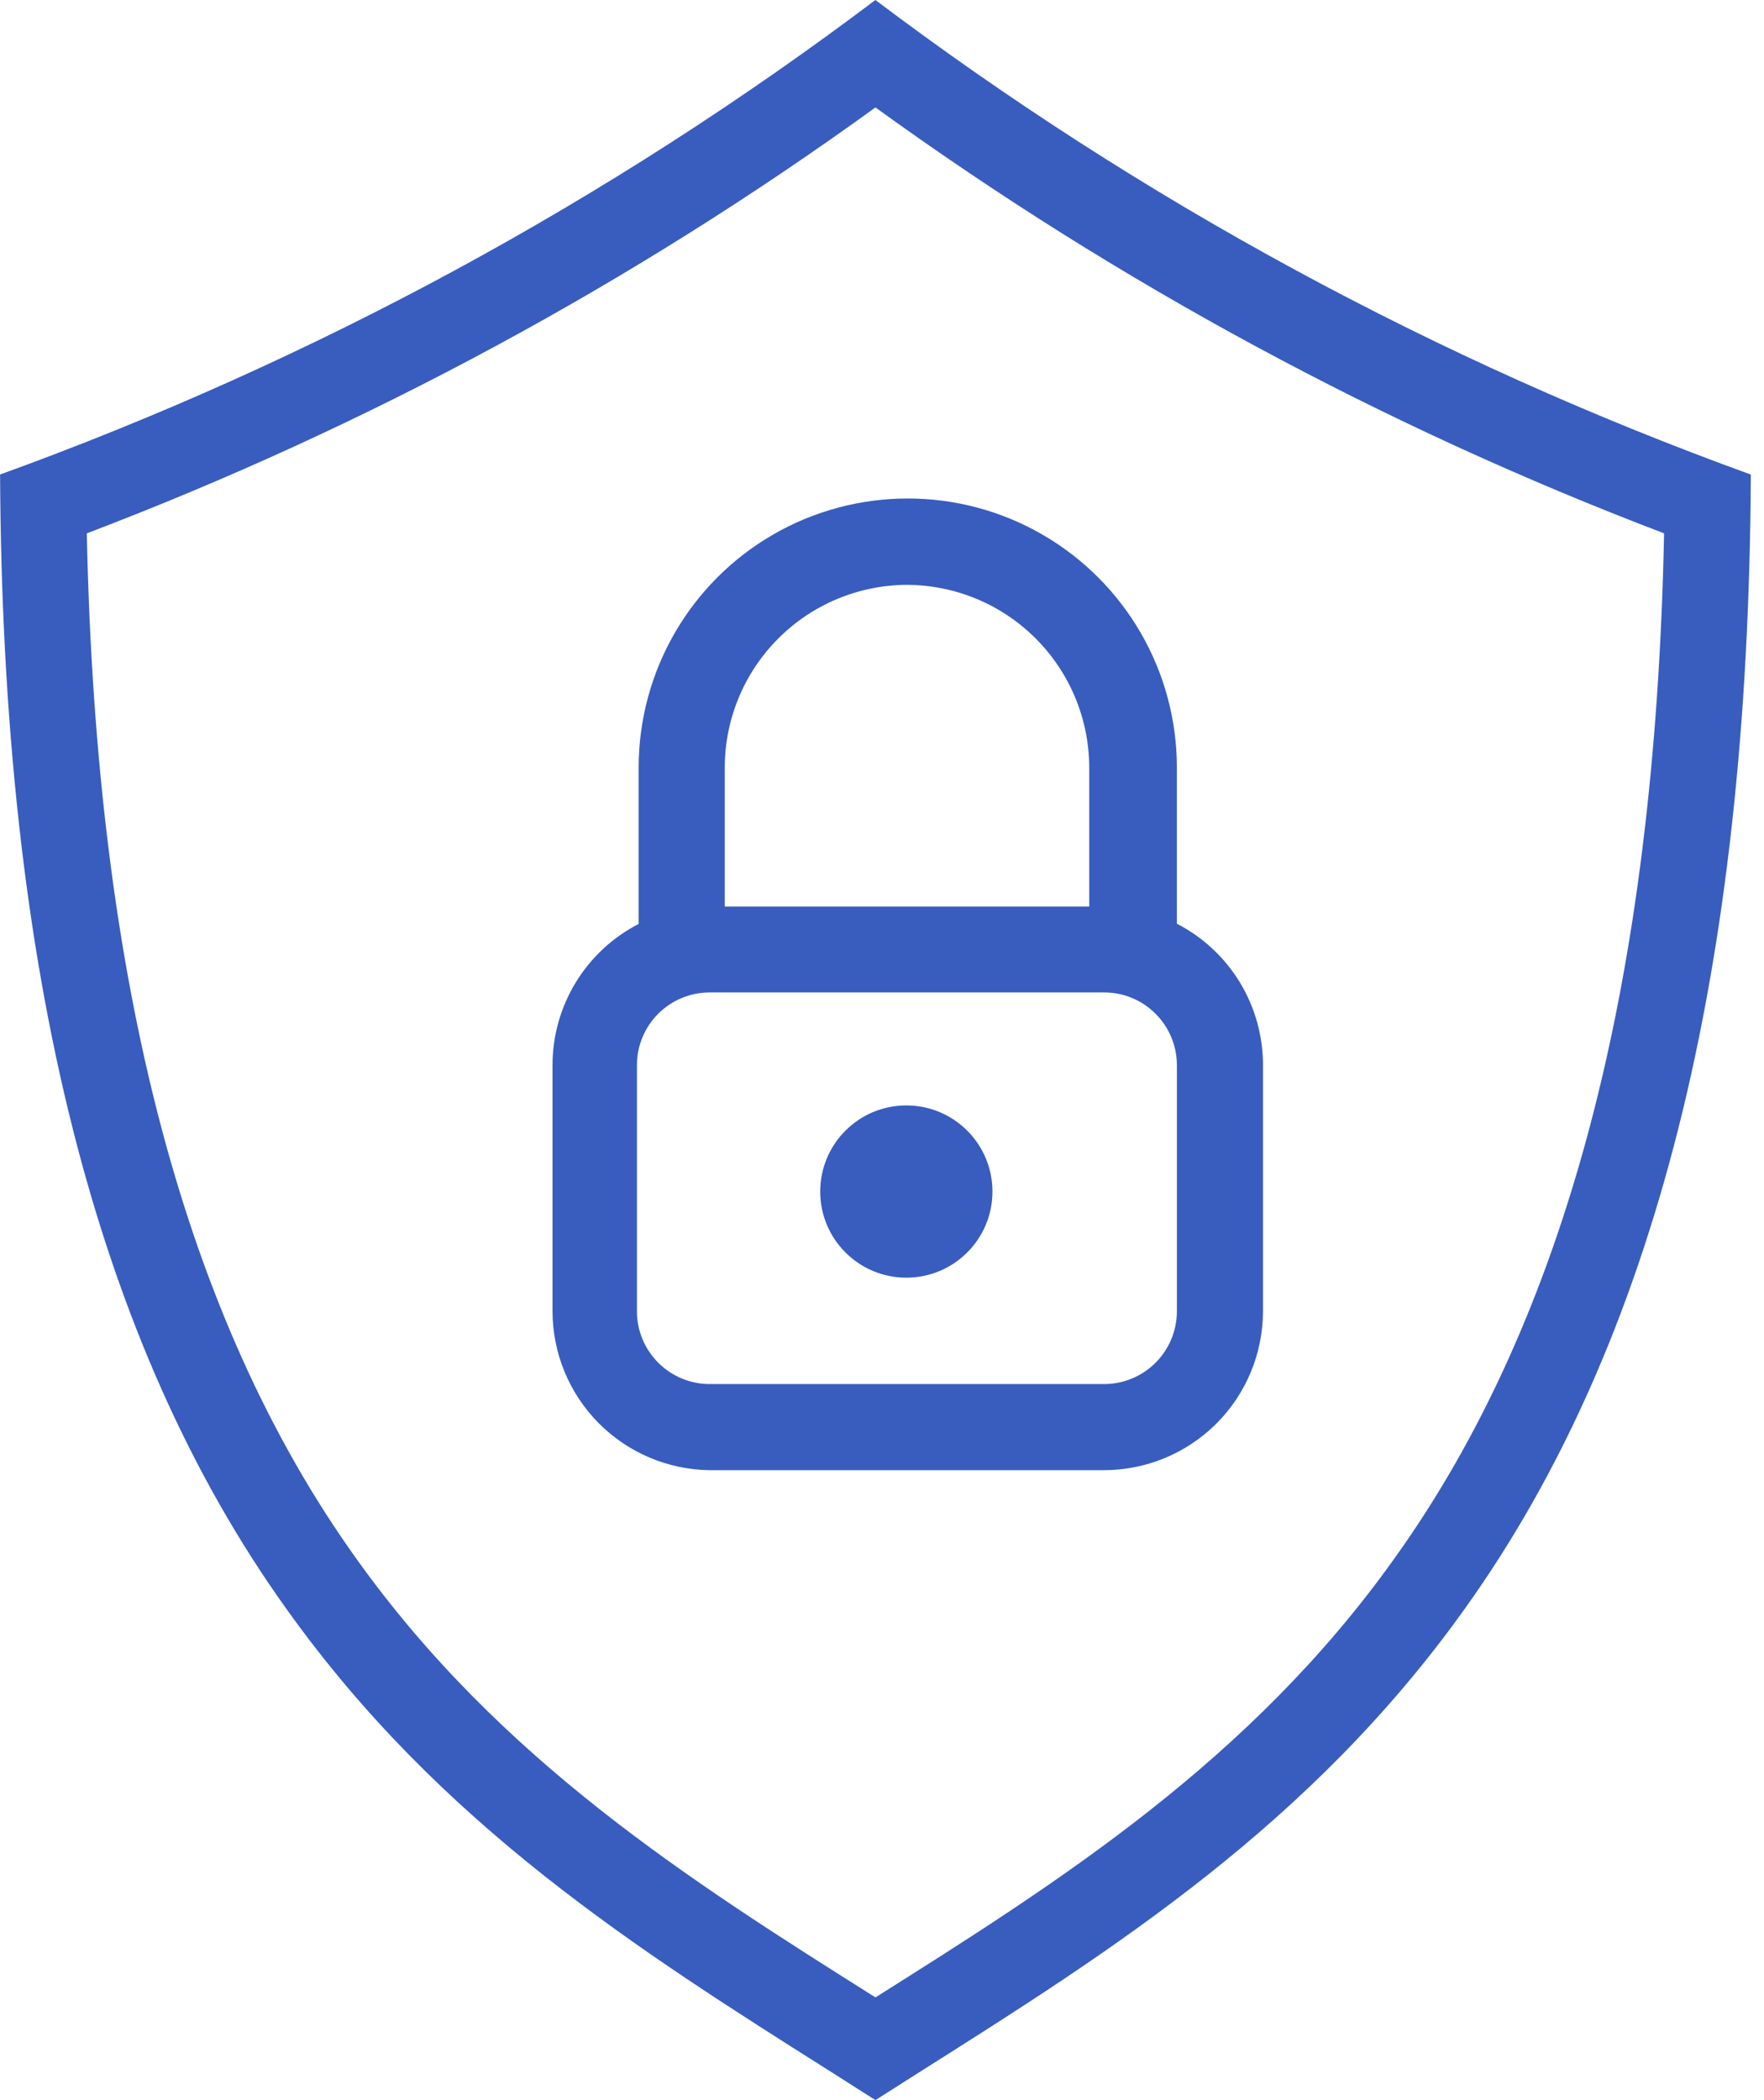
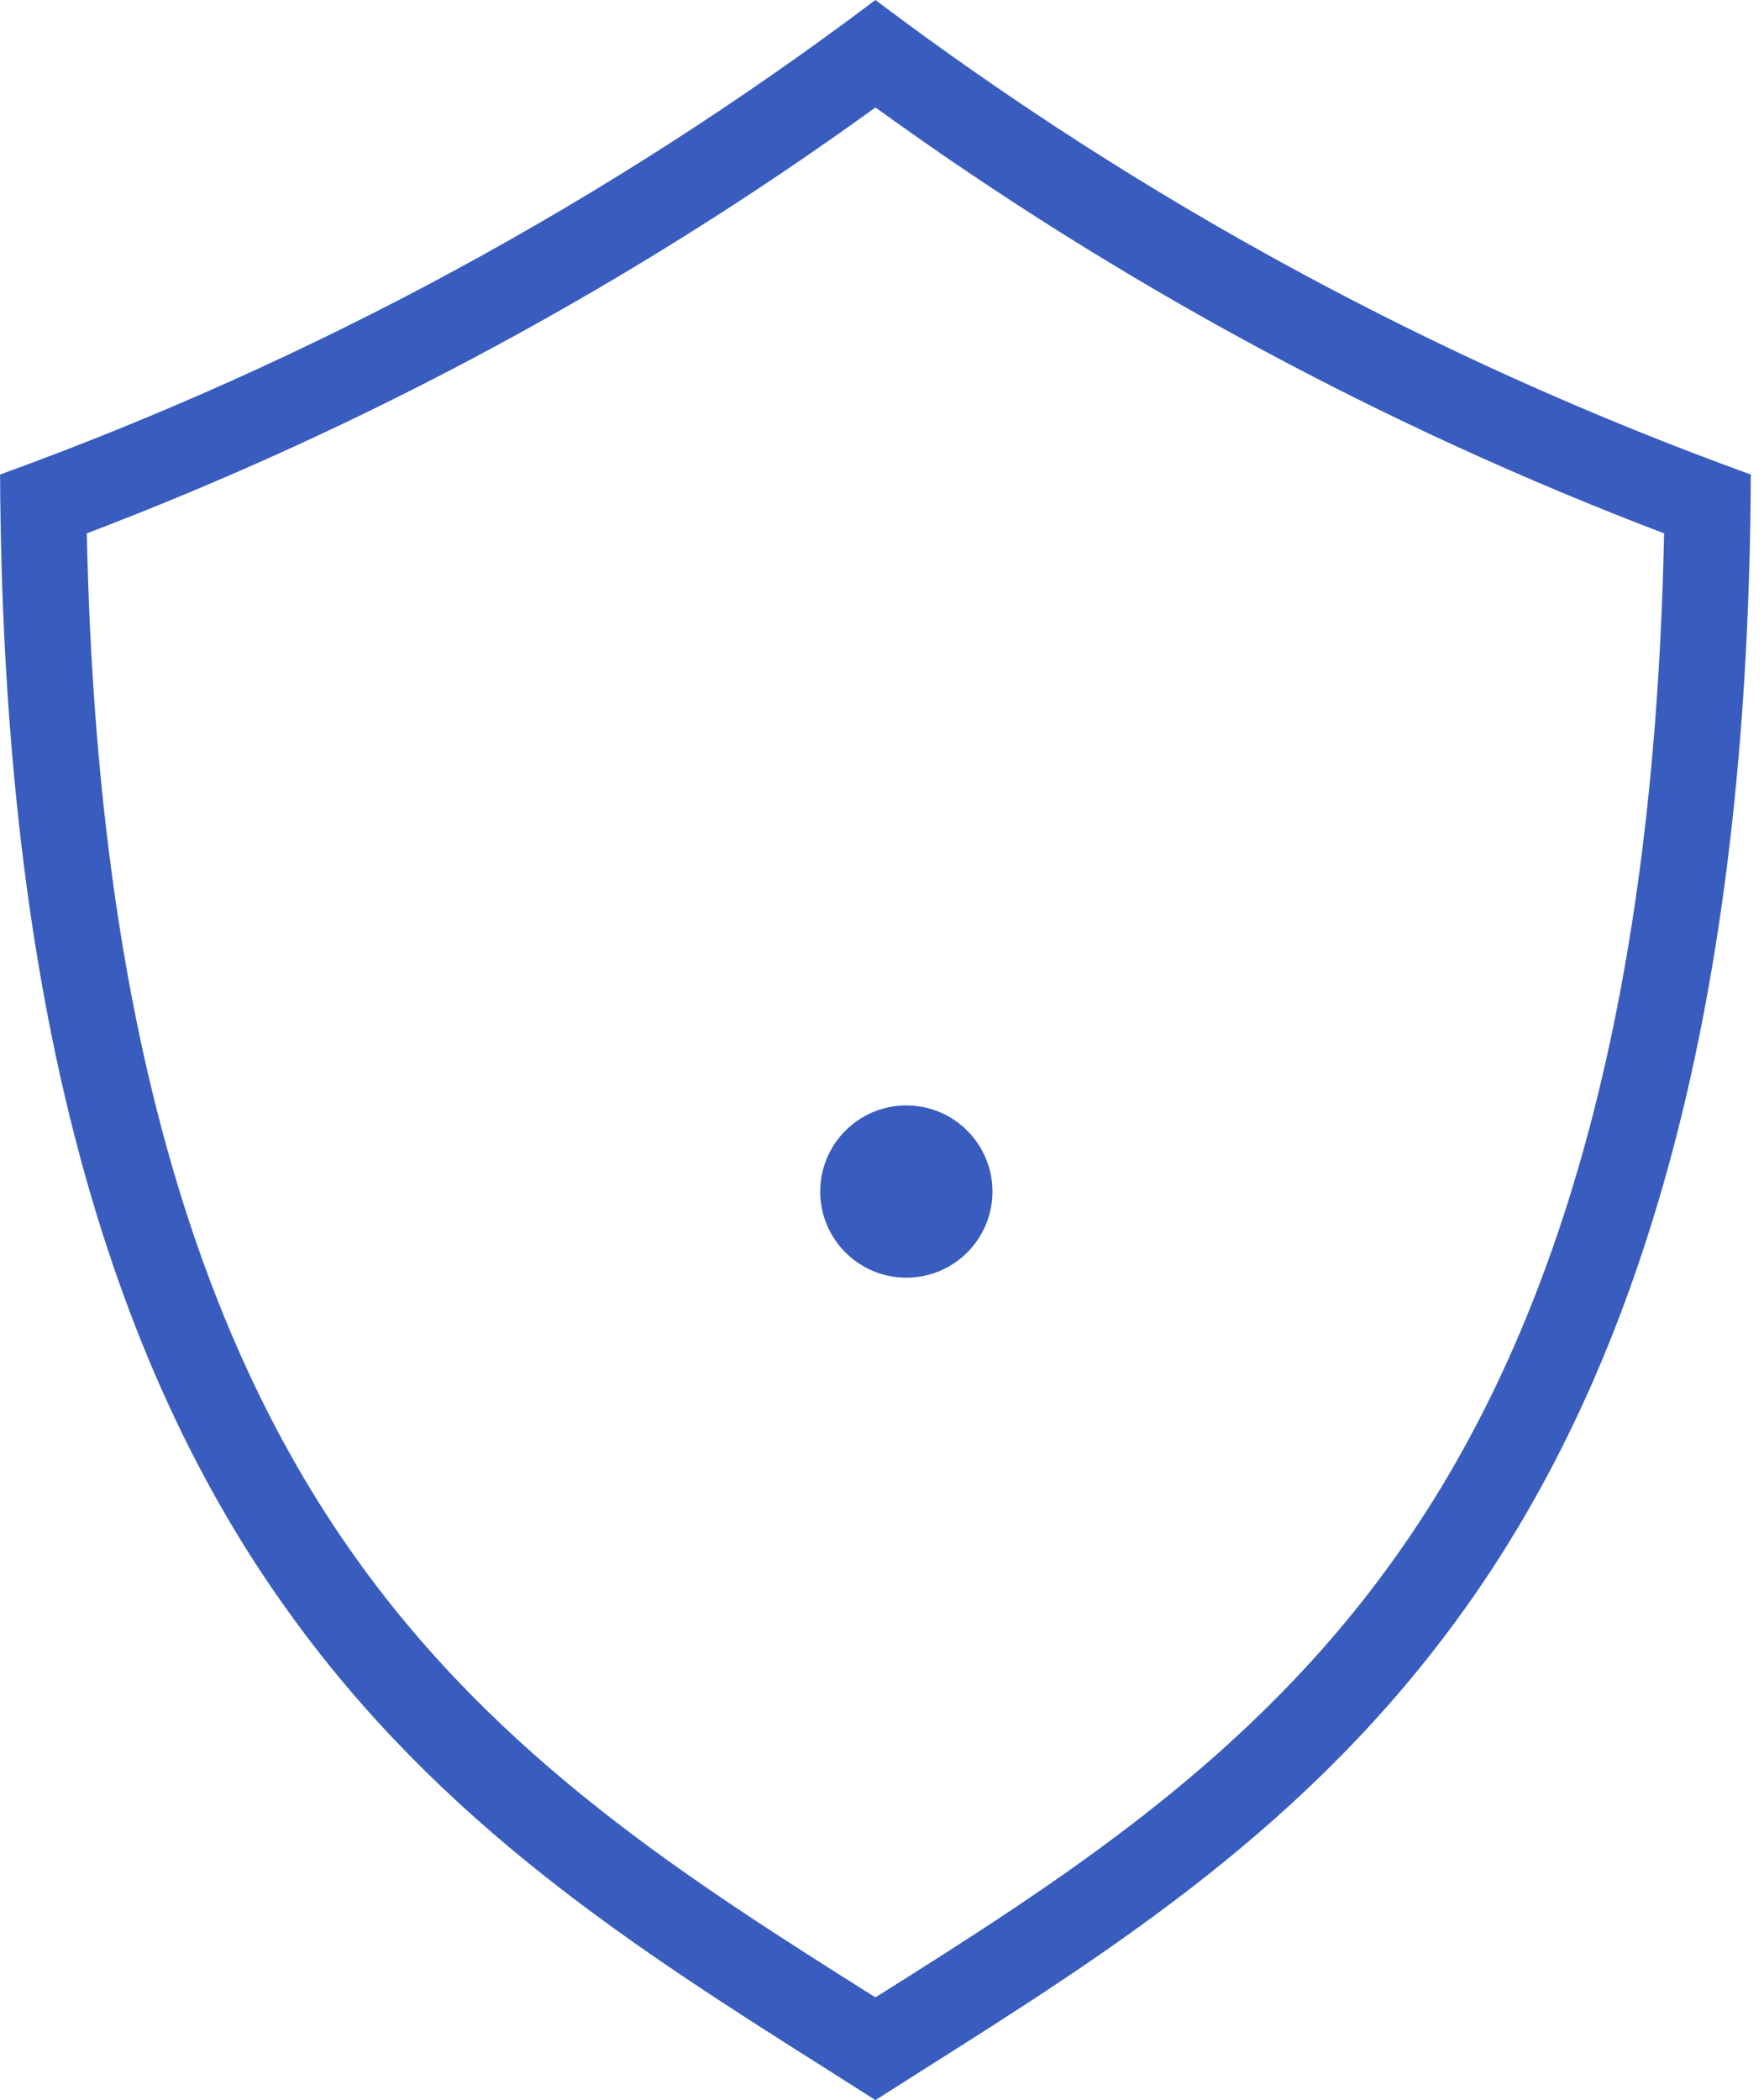
<svg xmlns="http://www.w3.org/2000/svg" width="42" height="50" viewBox="0 0 42 50" fill="none">
-   <path d="M16.897 35.002H26.268C27.274 35.006 28.241 34.609 28.955 33.9C29.668 33.19 30.07 32.225 30.071 31.219V25.36C30.072 24.664 29.881 23.982 29.52 23.387C29.158 22.793 28.639 22.31 28.021 21.992V18.275C28.021 15.986 26.8 13.871 24.817 12.726C22.835 11.582 20.392 11.582 18.409 12.726C16.427 13.871 15.206 15.986 15.206 18.275V21.997C14.587 22.315 14.069 22.798 13.707 23.392C13.345 23.987 13.154 24.669 13.155 25.365V31.219C13.157 32.215 13.55 33.17 14.25 33.878C14.951 34.586 15.901 34.99 16.897 35.002L16.897 35.002ZM21.582 13.924C22.736 13.925 23.842 14.384 24.658 15.2C25.474 16.016 25.933 17.122 25.934 18.276V21.582H17.256V18.276C17.257 17.126 17.712 16.024 18.523 15.209C19.333 14.393 20.433 13.932 21.582 13.924H21.582ZM15.165 25.36C15.165 24.9 15.347 24.46 15.672 24.135C15.997 23.81 16.438 23.628 16.897 23.628H26.268C26.731 23.622 27.177 23.802 27.506 24.128C27.836 24.453 28.021 24.897 28.021 25.36V31.219C28.021 31.679 27.838 32.119 27.514 32.444C27.189 32.769 26.748 32.952 26.288 32.952H16.898C16.438 32.952 15.998 32.769 15.673 32.444C15.348 32.119 15.165 31.679 15.165 31.219L15.165 25.36Z" fill="#385DBF" />
  <path d="M23.63 28.369C23.63 29.501 22.712 30.419 21.579 30.419C20.447 30.419 19.529 29.501 19.529 28.369C19.529 27.236 20.447 26.318 21.579 26.318C22.712 26.318 23.63 27.236 23.63 28.369Z" fill="#385DBF" />
-   <path d="M0.002 11.298C0.058 23.15 2.288 31.977 6.814 38.297C10.489 43.454 15.205 46.432 19.788 49.328L20.844 50L21.9 49.328C26.483 46.432 31.199 43.454 34.879 38.297C39.405 31.972 41.635 23.14 41.686 11.298C34.214 8.592 27.189 4.784 20.843 0C14.498 4.784 7.472 8.592 0 11.298H0.002ZM39.621 12.698C39.405 23.386 37.304 31.372 33.208 37.093C29.773 41.916 25.237 44.787 20.844 47.554C16.451 44.786 11.915 41.916 8.48 37.103C4.389 31.387 2.288 23.401 2.067 12.698C8.744 10.157 15.057 6.748 20.844 2.558C26.632 6.747 32.944 10.156 39.621 12.698H39.621Z" fill="#385DBF" />
+   <path d="M0.002 11.298C0.058 23.15 2.288 31.977 6.814 38.297C10.489 43.454 15.205 46.432 19.788 49.328L20.844 50L21.9 49.328C26.483 46.432 31.199 43.454 34.879 38.297C39.405 31.972 41.635 23.14 41.686 11.298C34.214 8.592 27.189 4.784 20.843 0C14.498 4.784 7.472 8.592 0 11.298H0.002M39.621 12.698C39.405 23.386 37.304 31.372 33.208 37.093C29.773 41.916 25.237 44.787 20.844 47.554C16.451 44.786 11.915 41.916 8.48 37.103C4.389 31.387 2.288 23.401 2.067 12.698C8.744 10.157 15.057 6.748 20.844 2.558C26.632 6.747 32.944 10.156 39.621 12.698H39.621Z" fill="#385DBF" />
</svg>